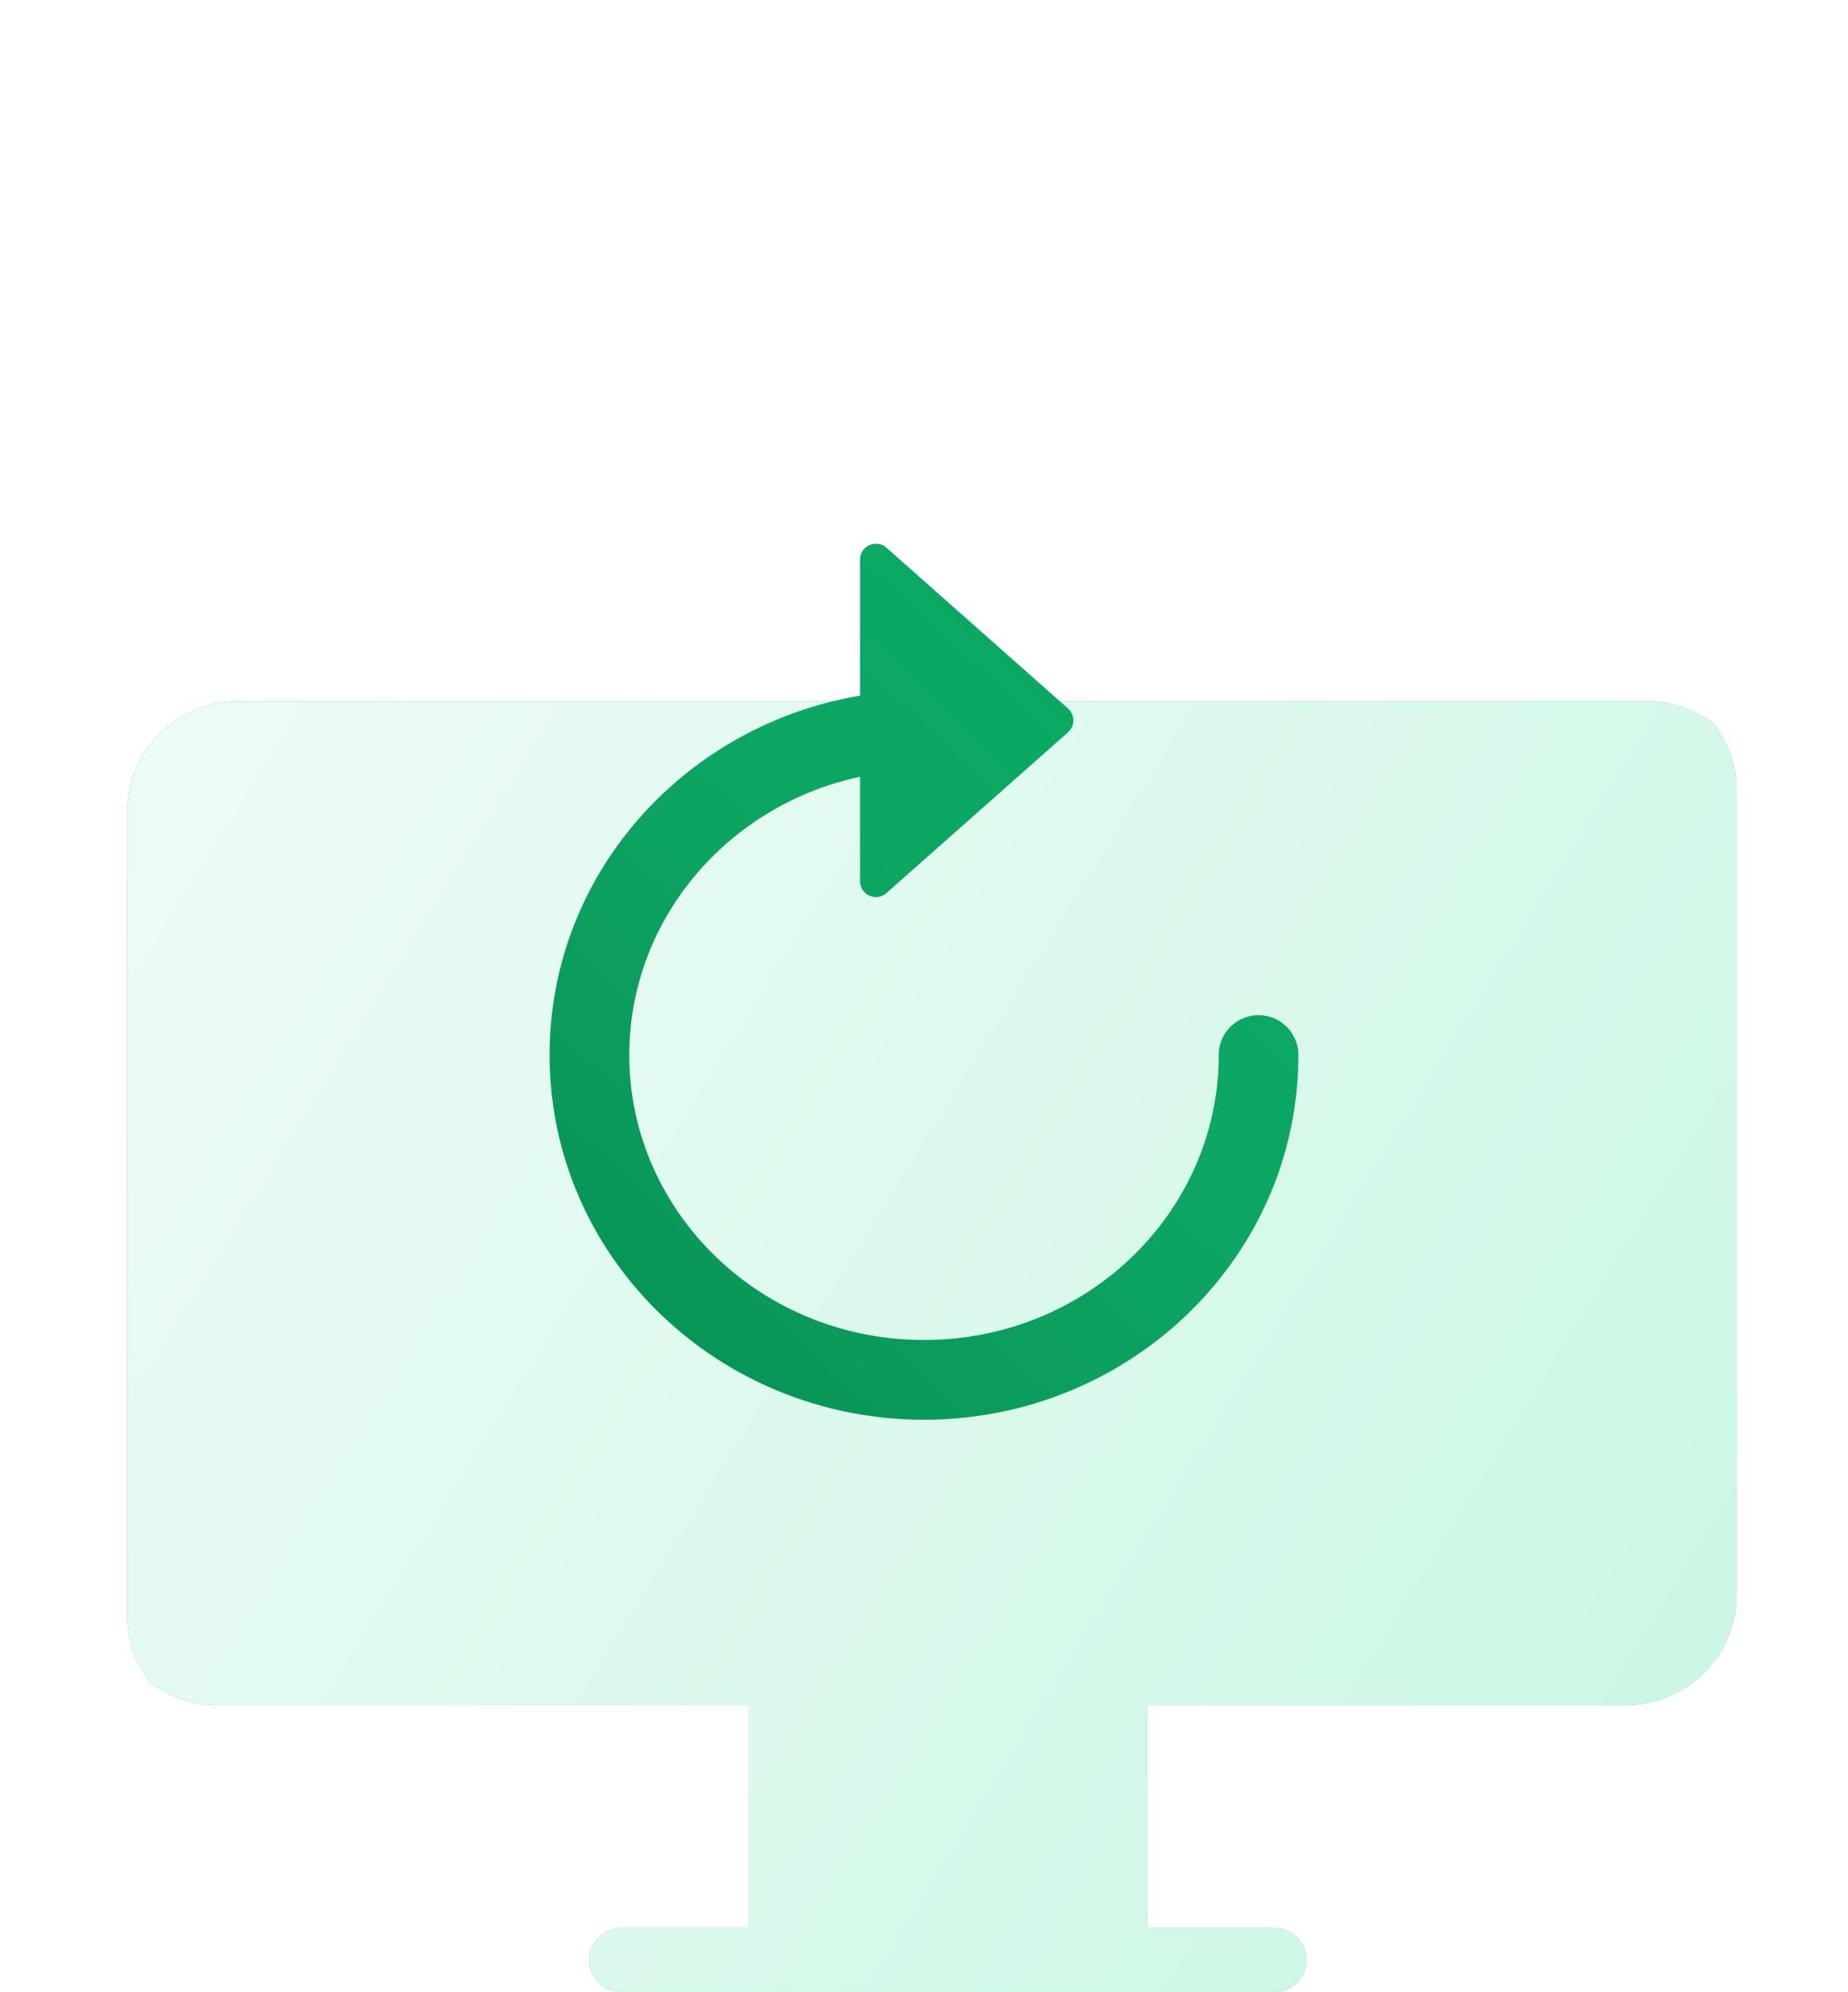
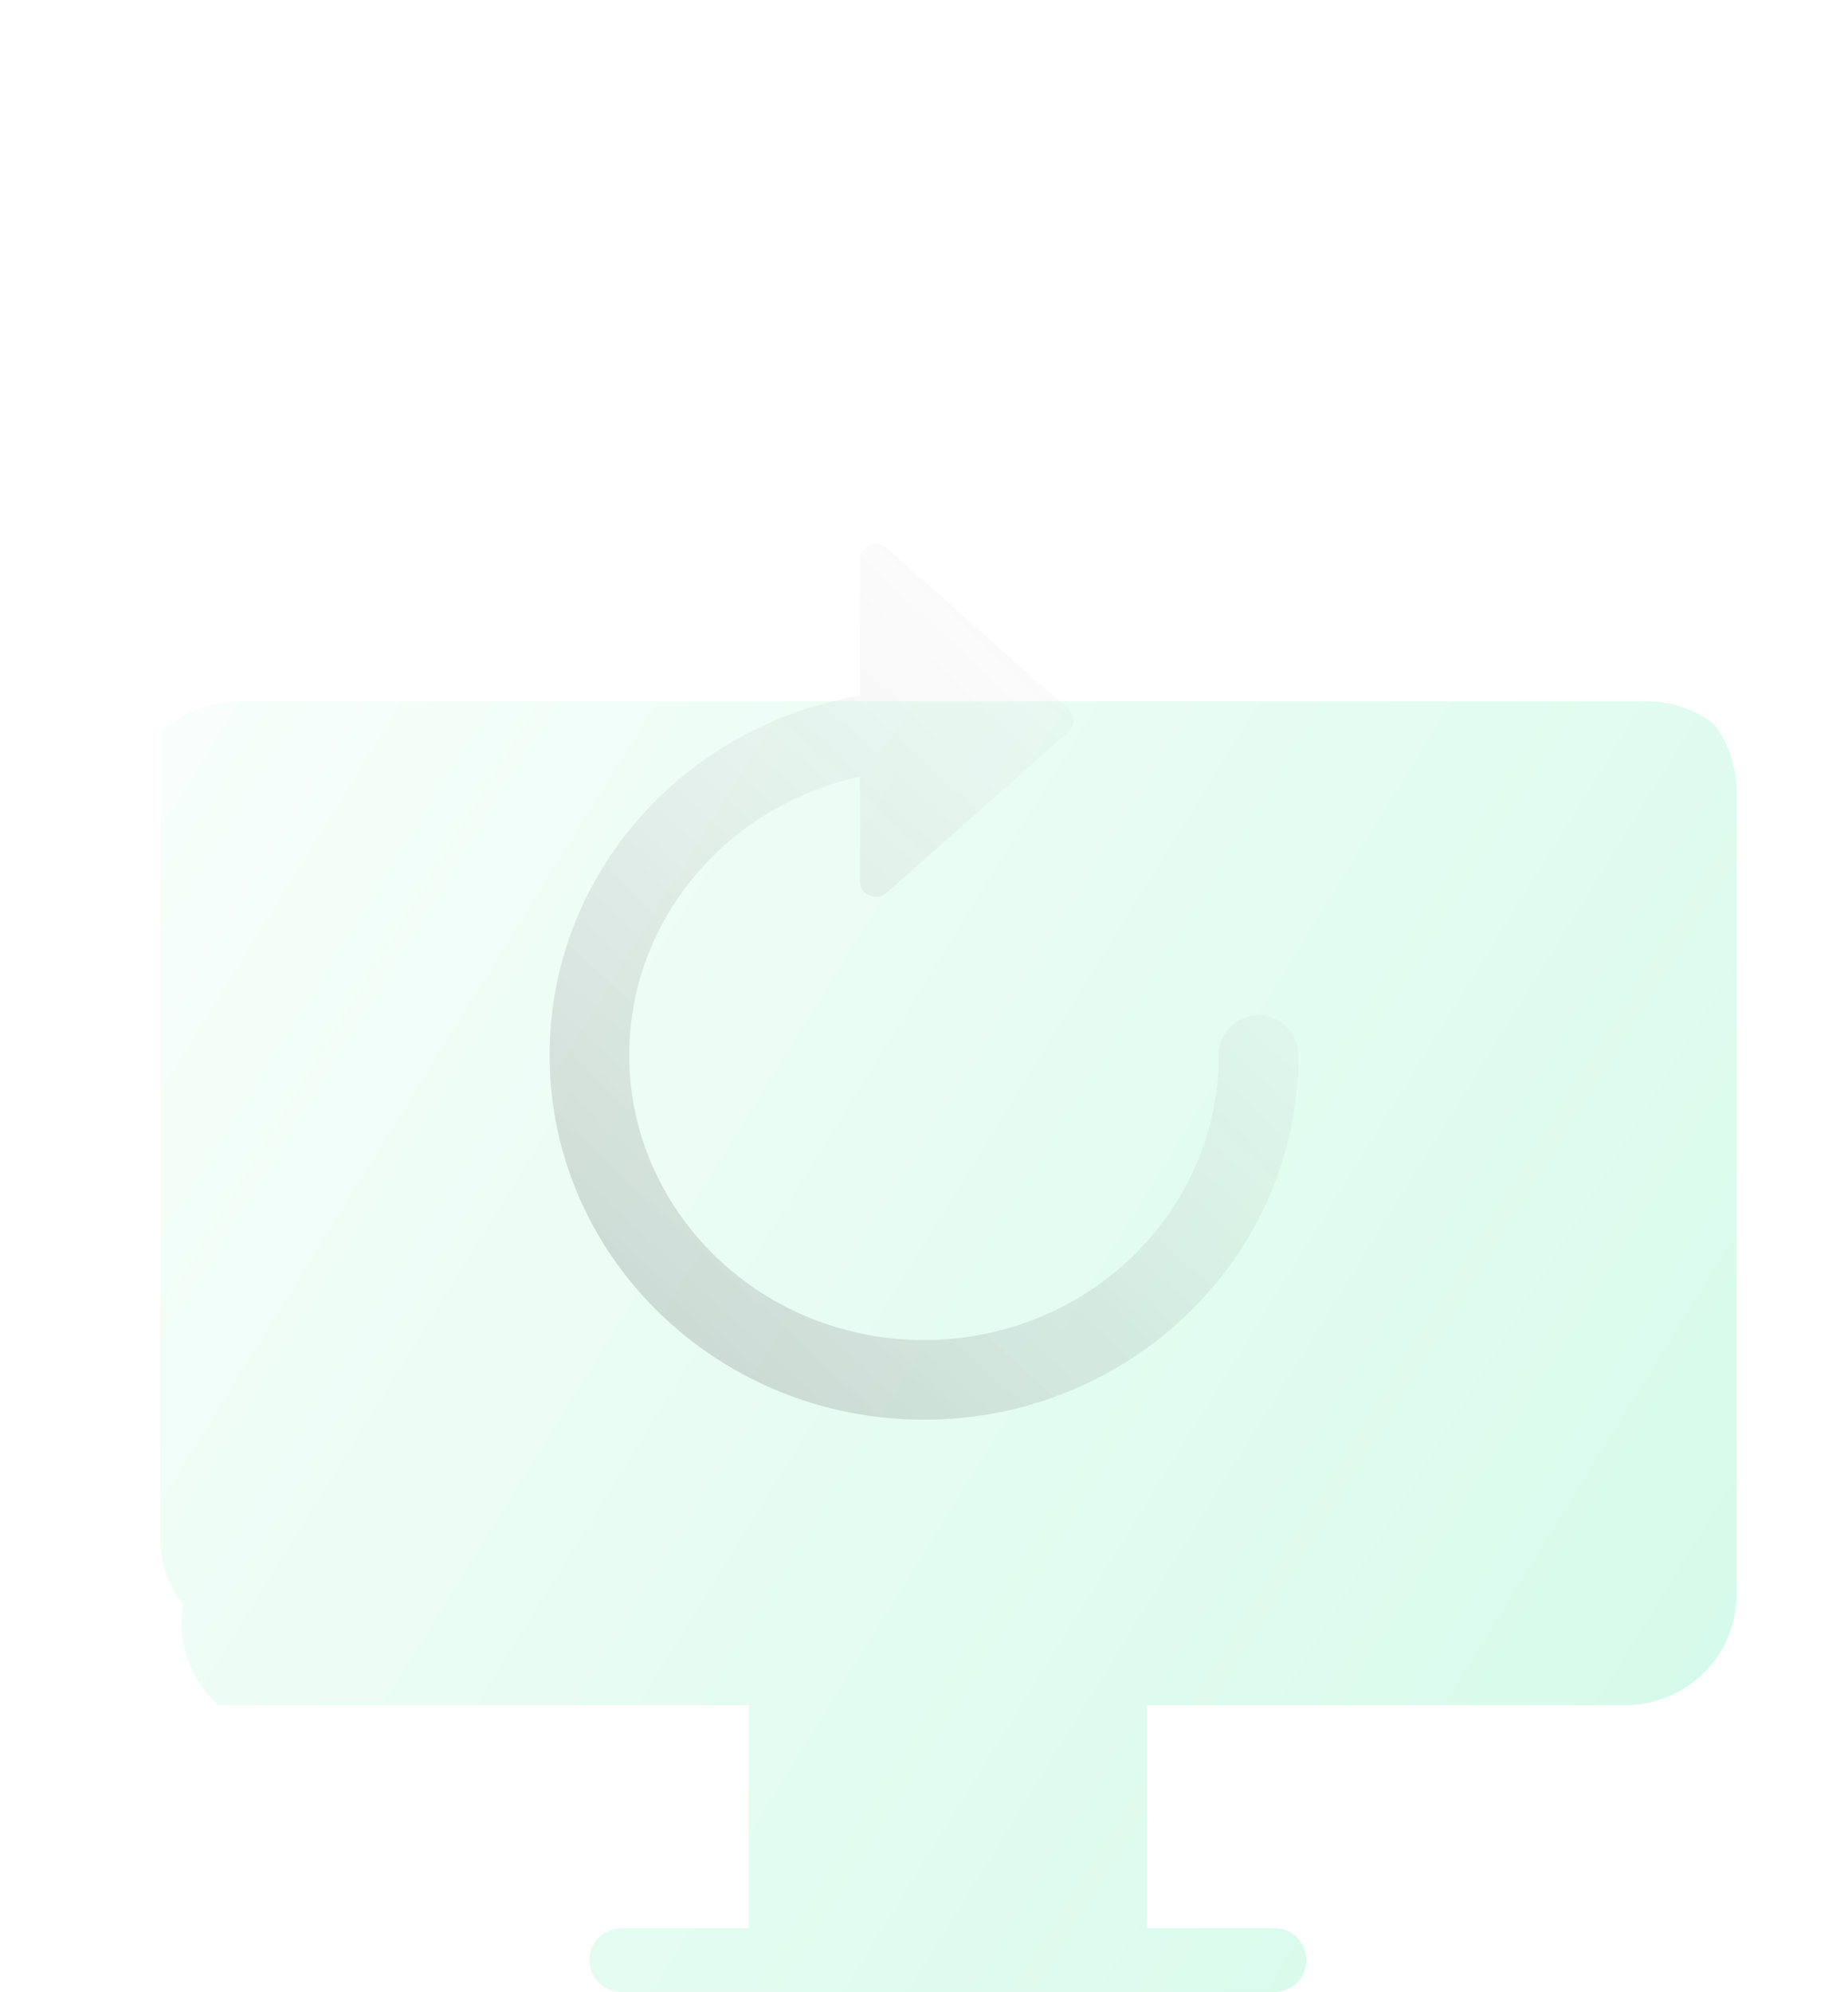
<svg xmlns="http://www.w3.org/2000/svg" width="116" height="125" viewBox="0 0 116 125" fill="none">
-   <path fill-rule="evenodd" clip-rule="evenodd" d="M109 100.084V49.628a6.835 6.835 0 00-1.432-4.204A7 7 0 00103.312 44h-88.32a7.03 7.03 0 00-4.944 2.026A6.878 6.878 0 008 50.916v50.45a6.827 6.827 0 001.44 4.21A7.022 7.022 0 0013.696 107H47v14h-8a2 2 0 100 4h41a2 2 0 100-4h-8v-14h30.008a7.03 7.03 0 004.944-2.026 6.879 6.879 0 002.048-4.89z" fill="#00A85F" />
-   <path fill-rule="evenodd" clip-rule="evenodd" d="M109 100.084V49.628a6.835 6.835 0 00-1.432-4.204A7 7 0 00103.312 44h-88.32a7.03 7.03 0 00-4.944 2.026A6.878 6.878 0 008 50.916v50.45a6.827 6.827 0 001.44 4.21A7.022 7.022 0 0013.696 107H47v14h-8a2 2 0 100 4h41a2 2 0 100-4h-8v-14h30.008a7.03 7.03 0 004.944-2.026 6.879 6.879 0 002.048-4.89z" fill="#fff" fill-opacity=".95" />
-   <path fill-rule="evenodd" clip-rule="evenodd" d="M109 100.084V49.628a6.835 6.835 0 00-1.432-4.204A7 7 0 00103.312 44h-88.32a7.03 7.03 0 00-4.944 2.026A6.878 6.878 0 008 50.916v50.45a6.827 6.827 0 001.44 4.21A7.022 7.022 0 0013.696 107H47v14h-8a2 2 0 100 4h41a2 2 0 100-4h-8v-14h30.008a7.03 7.03 0 004.944-2.026 6.879 6.879 0 002.048-4.89z" fill="url(#paint0_linear_15582_292928)" fill-opacity=".2" />
+   <path fill-rule="evenodd" clip-rule="evenodd" d="M109 100.084V49.628a6.835 6.835 0 00-1.432-4.204A7 7 0 00103.312 44h-88.32a7.03 7.03 0 00-4.944 2.026v50.45a6.827 6.827 0 001.44 4.21A7.022 7.022 0 0013.696 107H47v14h-8a2 2 0 100 4h41a2 2 0 100-4h-8v-14h30.008a7.03 7.03 0 004.944-2.026 6.879 6.879 0 002.048-4.89z" fill="url(#paint0_linear_15582_292928)" fill-opacity=".2" />
  <g filter="url(#filter0_d_15582_292928)" fill-rule="evenodd" clip-rule="evenodd">
-     <path d="M67.037 40.955a1 1 0 000-1.498L55.648 29.375c-.645-.571-1.663-.113-1.663.749v8.533C42.967 40.507 34.5 49.845 34.5 61.206c0 12.707 10.592 22.882 23.5 22.882s23.5-10.175 23.5-22.882a2.5 2.5 0 00-5 0c0 9.806-8.212 17.882-18.5 17.882s-18.5-8.076-18.5-17.882c0-8.49 6.156-15.684 14.485-17.462v6.544c0 .862 1.018 1.32 1.663.748l11.389-10.081z" fill="#00A85F" />
    <path d="M67.037 40.955a1 1 0 000-1.498L55.648 29.375c-.645-.571-1.663-.113-1.663.749v8.533C42.967 40.507 34.5 49.845 34.5 61.206c0 12.707 10.592 22.882 23.5 22.882s23.5-10.175 23.5-22.882a2.5 2.5 0 00-5 0c0 9.806-8.212 17.882-18.5 17.882s-18.5-8.076-18.5-17.882c0-8.49 6.156-15.684 14.485-17.462v6.544c0 .862 1.018 1.32 1.663.748l11.389-10.081z" fill="url(#paint1_linear_15582_292928)" fill-opacity=".2" />
  </g>
  <defs>
    <linearGradient id="paint0_linear_15582_292928" x1="-12.5" y1="33.5" x2="135" y2="125" gradientUnits="userSpaceOnUse">
      <stop stop-color="#fff" />
      <stop offset="1" stop-color="#00E280" />
    </linearGradient>
    <linearGradient id="paint1_linear_15582_292928" x1="23.206" y1="84.5" x2="82.632" y2="20.896" gradientUnits="userSpaceOnUse">
      <stop offset=".013" />
      <stop offset="1" stop-color="#fff" stop-opacity="0" />
    </linearGradient>
    <filter id="filter0_d_15582_292928" x=".5" y=".122" width="115" height="122.966" filterUnits="userSpaceOnUse" color-interpolation-filters="sRGB">
      <feFlood flood-opacity="0" result="BackgroundImageFix" />
      <feColorMatrix in="SourceAlpha" values="0 0 0 0 0 0 0 0 0 0 0 0 0 0 0 0 0 0 127 0" result="hardAlpha" />
      <feOffset dy="5" />
      <feGaussianBlur stdDeviation="17" />
      <feComposite in2="hardAlpha" operator="out" />
      <feColorMatrix values="0 0 0 0 0 0 0 0 0 0.659 0 0 0 0 0.373 0 0 0 0.08 0" />
      <feBlend in2="BackgroundImageFix" result="effect1_dropShadow_15582_292928" />
      <feBlend in="SourceGraphic" in2="effect1_dropShadow_15582_292928" result="shape" />
    </filter>
  </defs>
</svg>